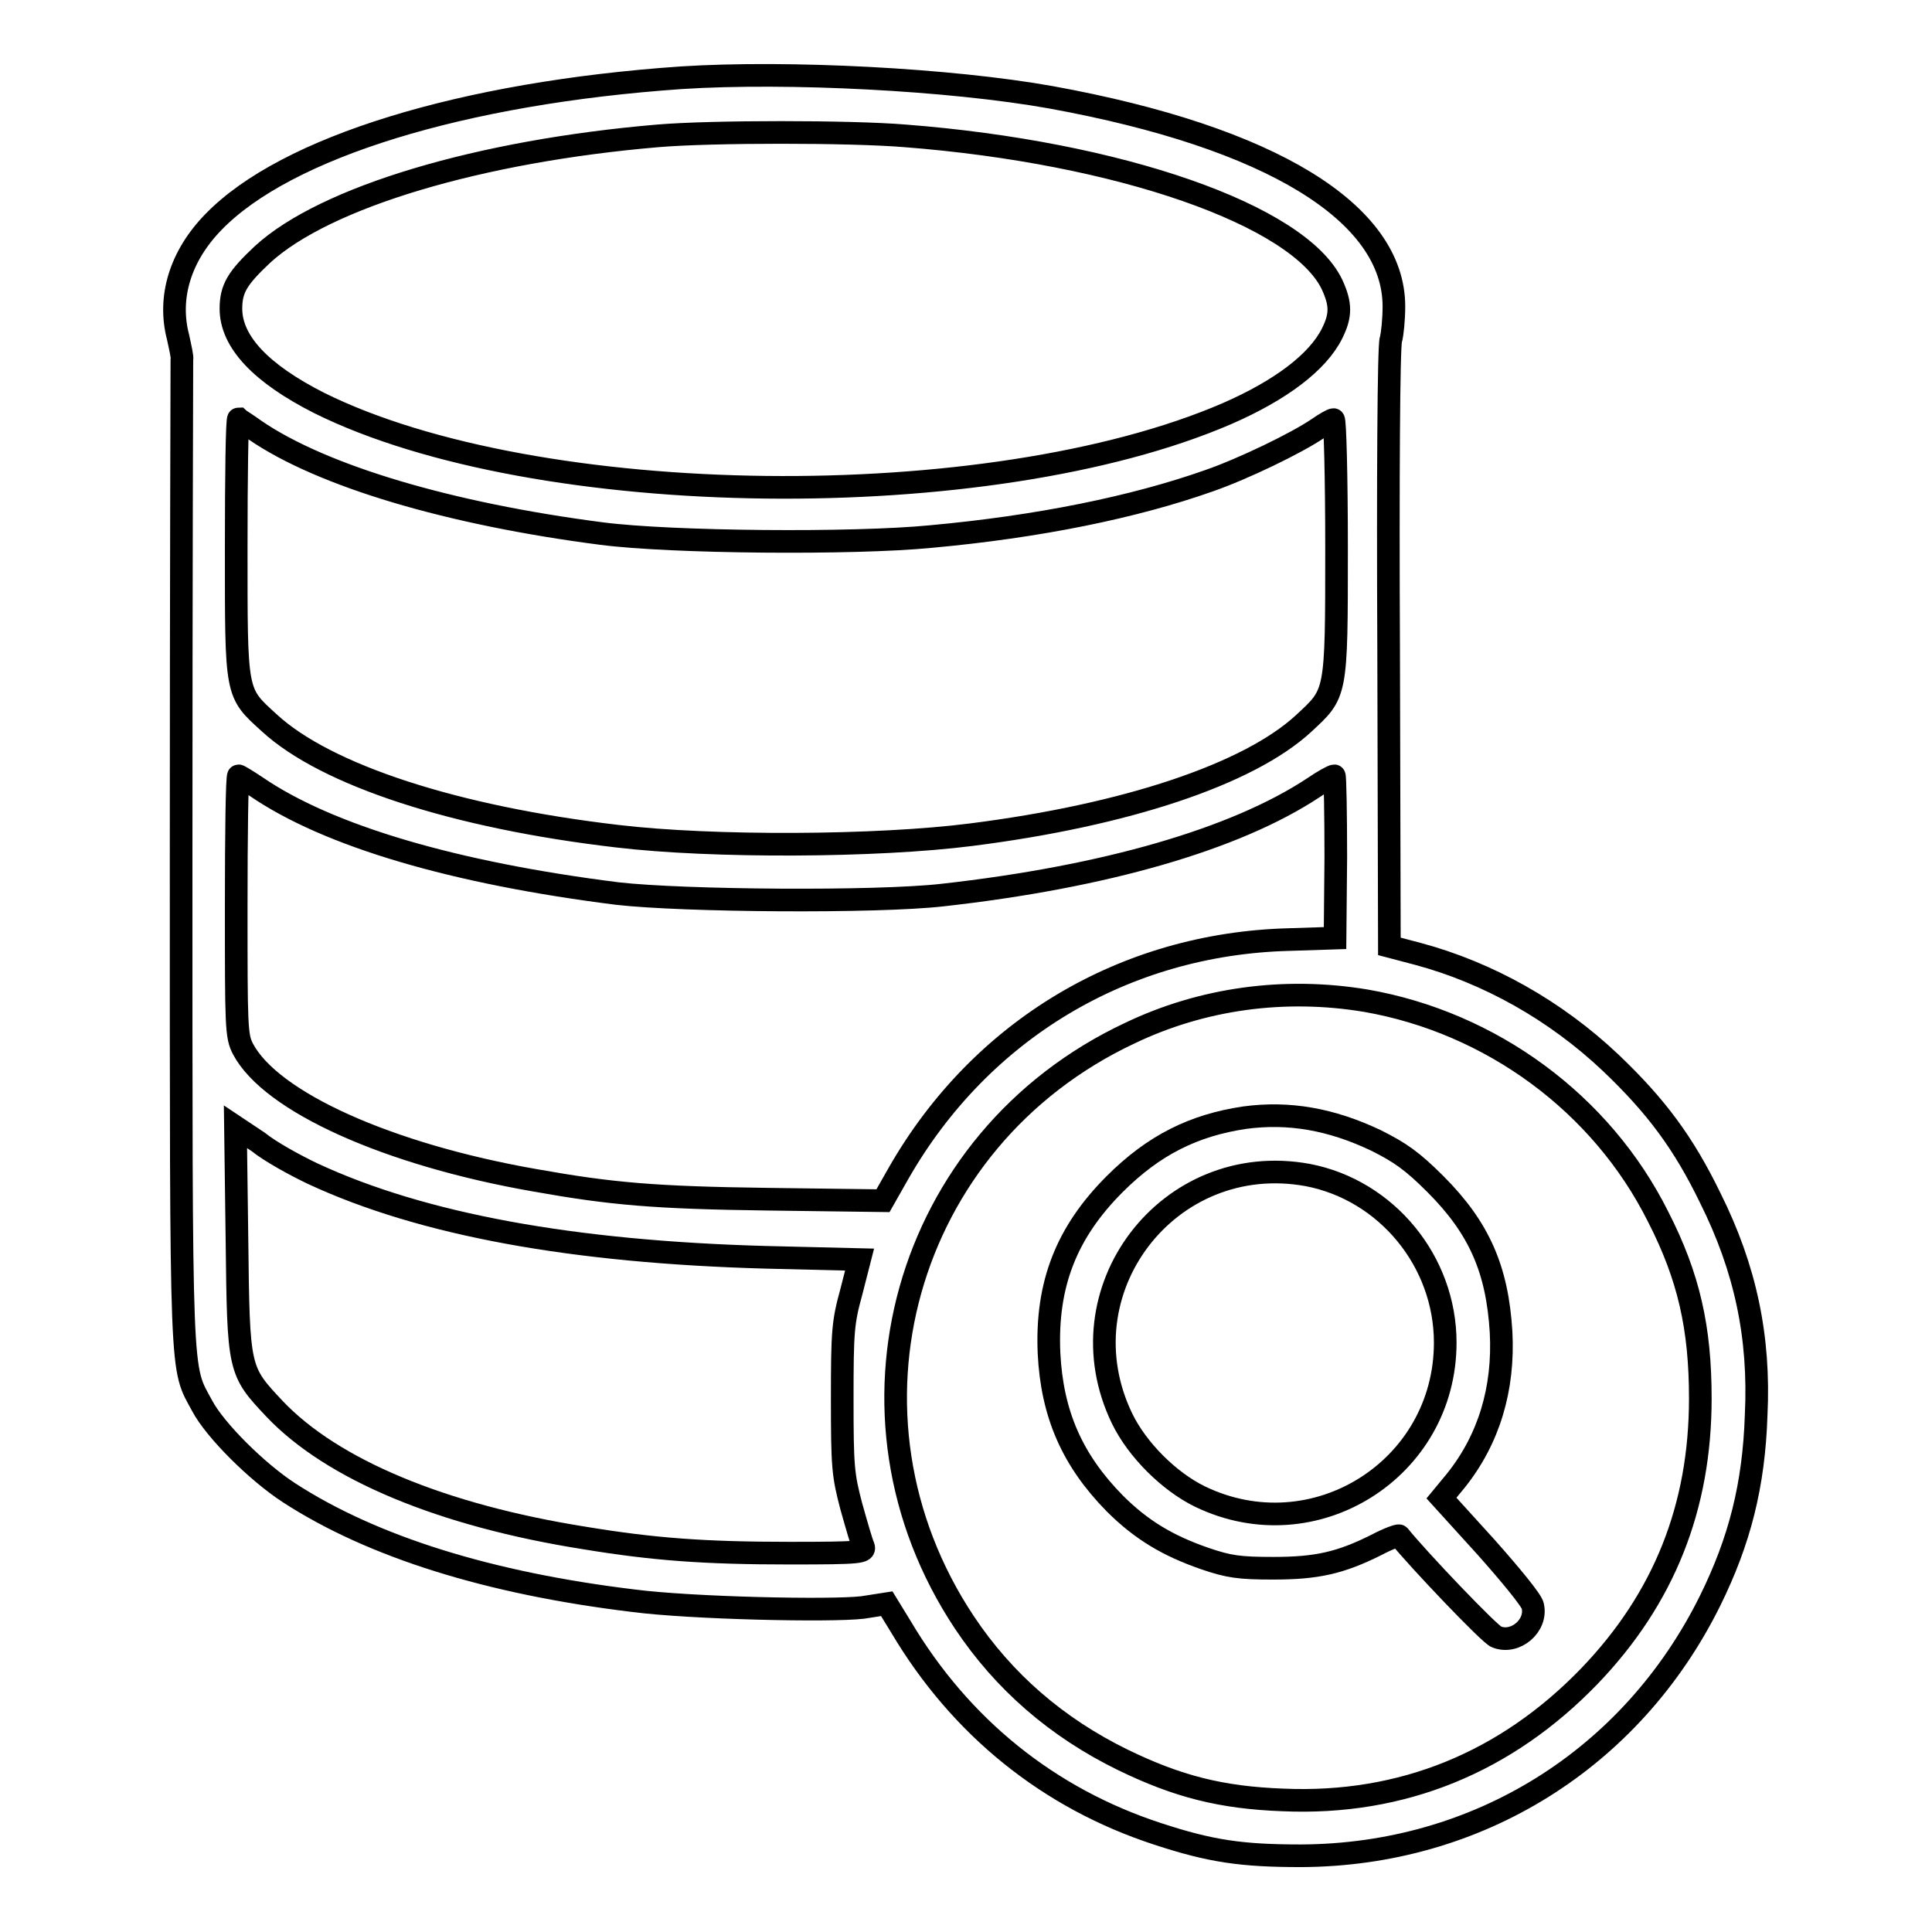
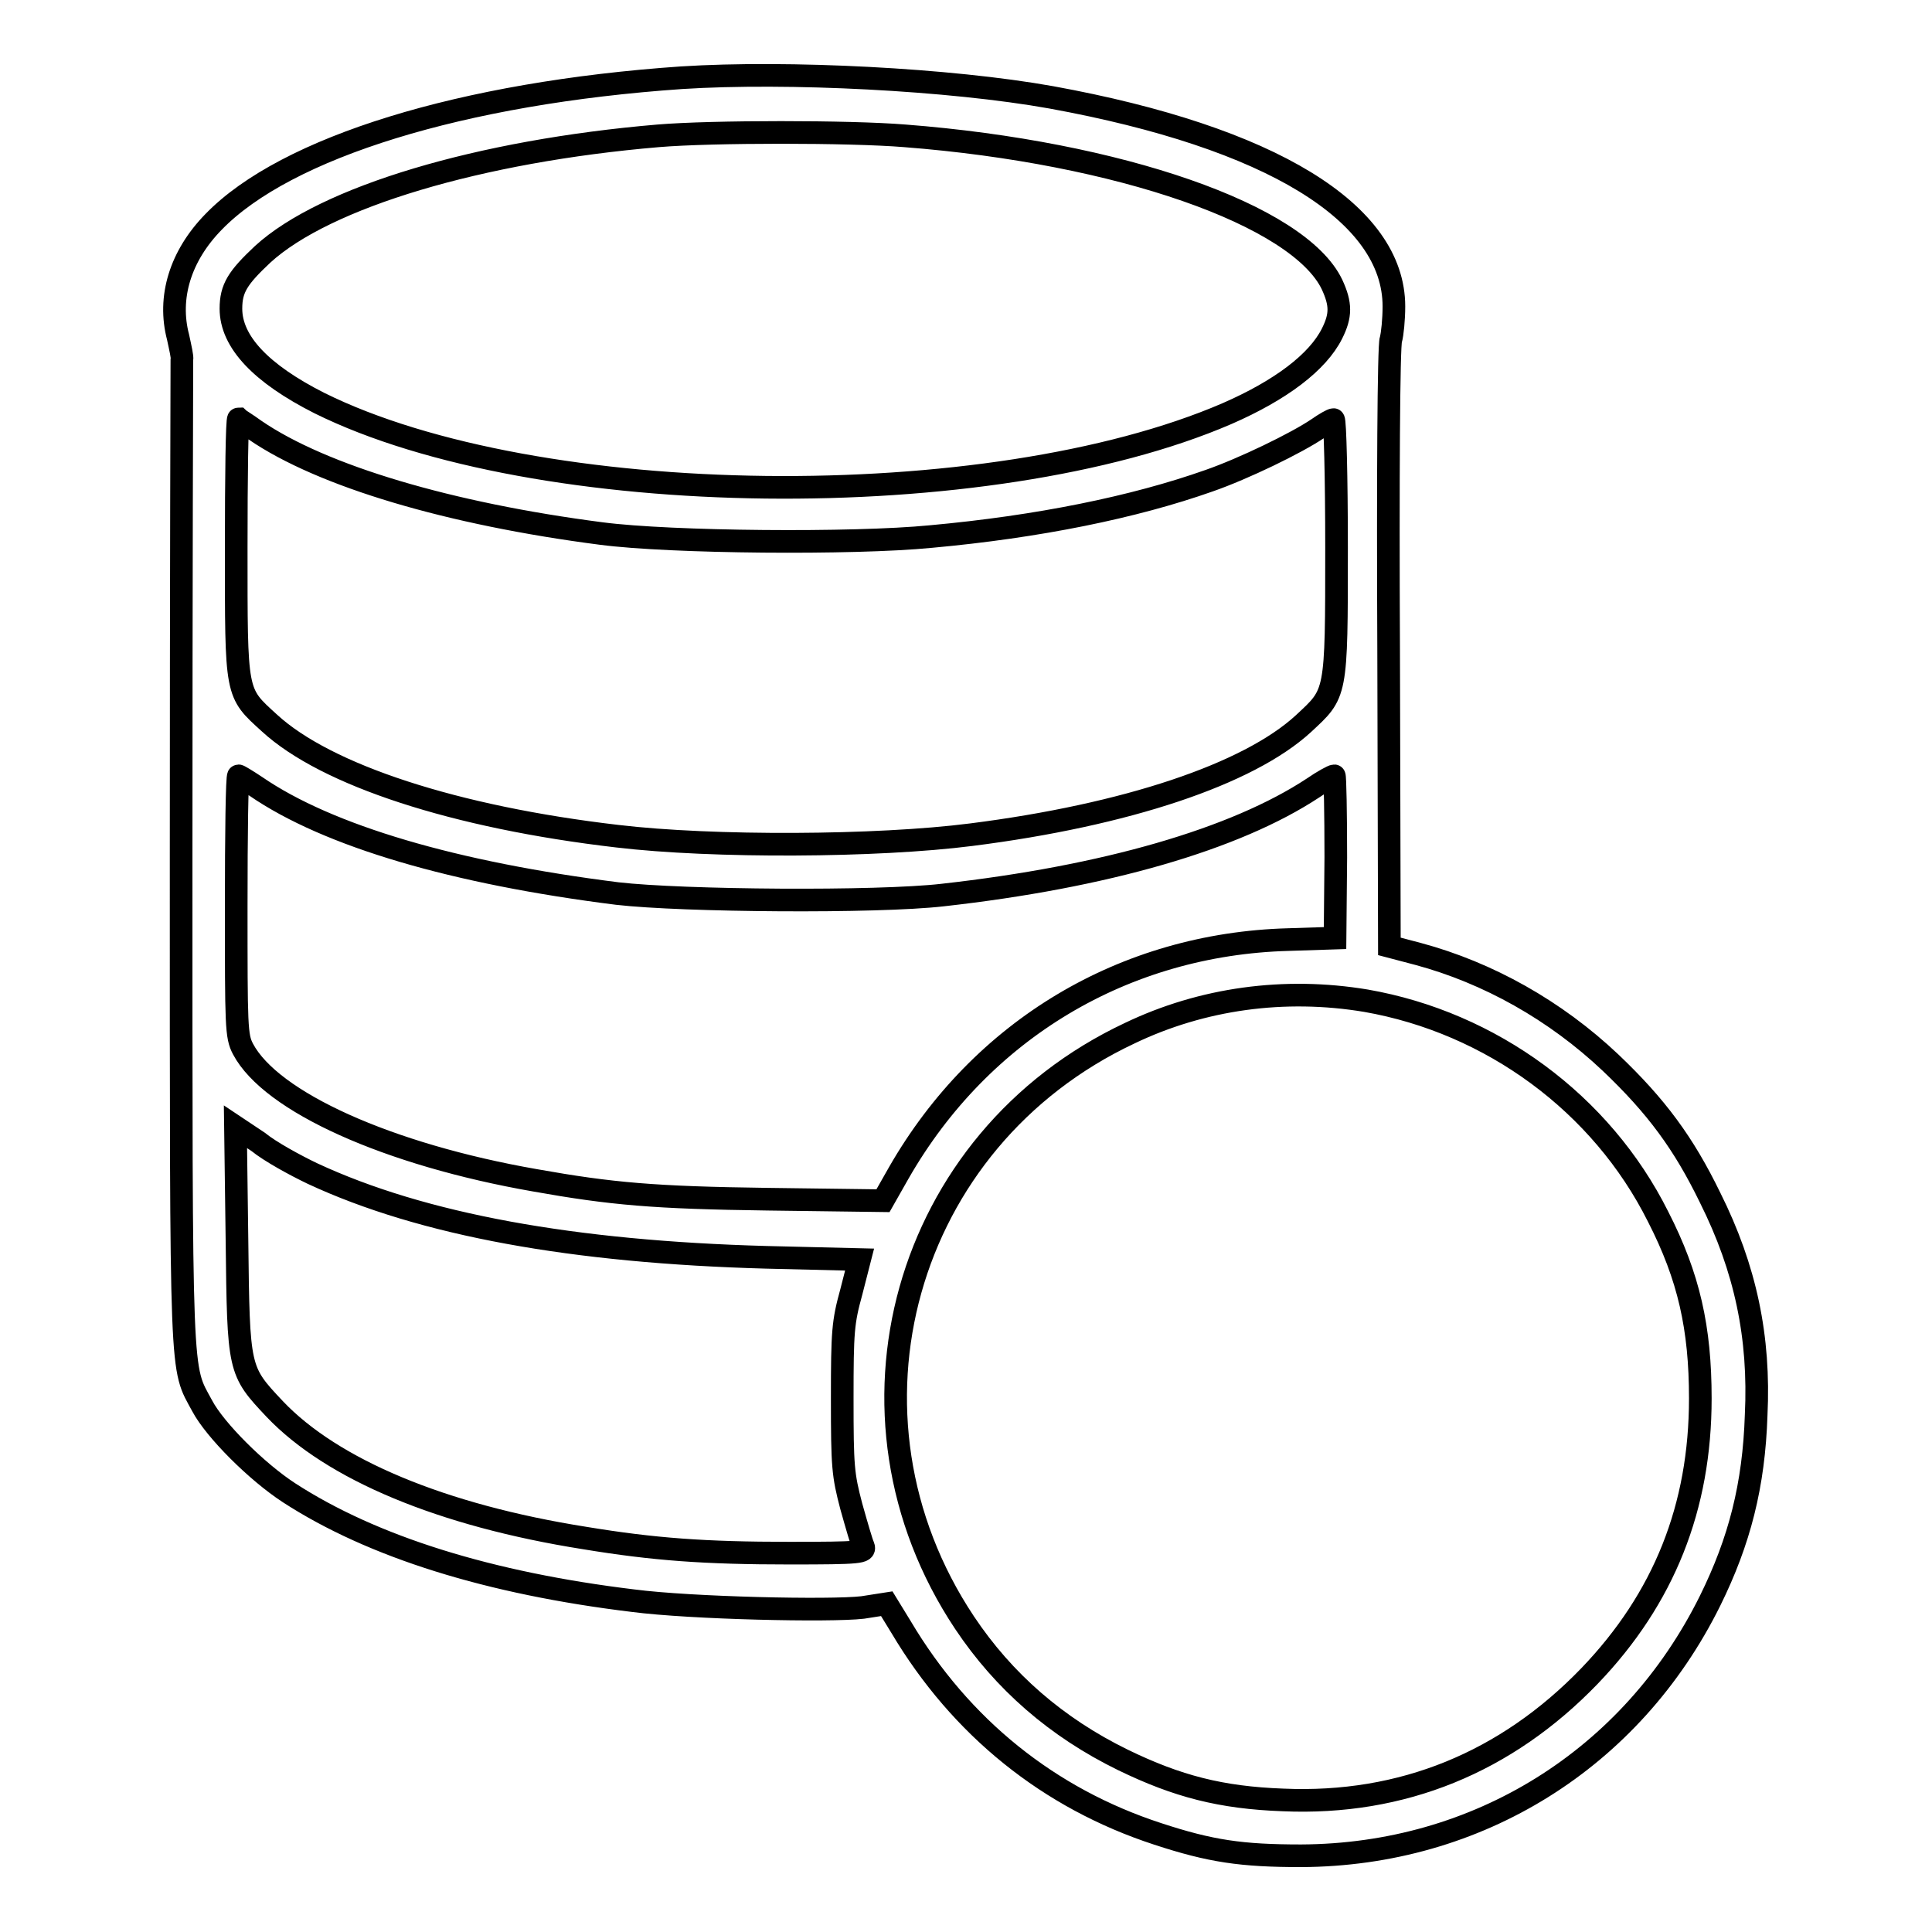
<svg xmlns="http://www.w3.org/2000/svg" version="1.1" x="0px" y="0px" viewBox="0 0 256 256" enable-background="new 0 0 256 256" xml:space="preserve">
  <g>
    <g>
      <g>
        <path stroke-width="3" fill-opacity="0" stroke="#000000" d="M90.3,10.3c-29,2-52.4,9.2-62,19.1c-4.4,4.5-6.1,10-4.7,15.3c0.3,1.4,0.6,2.7,0.5,2.9c0,0.2-0.1,29.7-0.1,65.5c0,71.3-0.1,67.8,2.8,73.2c1.7,3.2,7.2,8.7,11.5,11.5c11.1,7.2,26.6,12,45.6,14.3c7.7,1,26.1,1.4,30.4,0.9l3.2-0.5l1.9,3.1c7.9,13.3,19.6,22.7,34,27.4c7,2.3,11.1,2.9,19,2.9c23.4-0.1,43.8-12.8,54.2-33.8c3.9-7.9,5.8-15.3,6.1-24.6c0.5-10.3-1.4-19.4-6.1-28.8c-3.5-7.2-7.1-12.1-13.2-17.9c-7.3-6.9-16.2-11.9-25.5-14.4l-3.8-1l-0.1-39.6c-0.1-21.8,0-40.1,0.3-40.8c0.2-0.7,0.4-2.7,0.4-4.4c0-12.4-16.3-22.4-45.4-27.7C125.9,10.5,104.4,9.4,90.3,10.3z M119.9,18c28.4,2.2,52.2,10.5,56.6,19.7c1.2,2.6,1.2,4.1,0,6.5c-1.9,3.8-6.8,7.5-13.9,10.6c-31.5,13.6-91.5,12.9-120.3-1.4c-7.7-3.9-11.7-8.1-11.7-12.5c0-2.7,0.9-4.1,4.2-7.2C43.1,26.1,63.6,20,87.2,18C94.3,17.4,112.6,17.4,119.9,18z M33.8,57c8.9,6.1,25.8,11.1,45.9,13.7c9.2,1.2,33.4,1.4,43.6,0.4c14.3-1.3,27-3.9,36.9-7.4c4.6-1.6,11.6-5,14.4-6.9c1-0.7,1.9-1.2,2.1-1.2c0.2,0,0.4,7.7,0.4,17c0,19.7,0,19.2-4.4,23.3c-7.3,6.7-23.5,12.1-44,14.7c-12.5,1.6-34.3,1.7-46.9,0.2c-21.5-2.5-38.6-8.1-46.1-15c-4.5-4.1-4.4-3.6-4.4-23.3c0-9.3,0.1-17,0.3-17C31.7,55.6,32.7,56.2,33.8,57z M33.9,104.2c9.6,6.6,26.4,11.5,47.9,14.2c8.7,1,34.4,1.2,43.1,0.2c21.5-2.4,38.8-7.4,49.1-14.2c1.3-0.9,2.6-1.6,2.8-1.6c0.1,0,0.2,4.9,0.2,10.8l-0.1,10.7l-6.2,0.2c-21.7,0.6-40.7,11.9-51.6,30.9l-2.1,3.7l-15.3-0.2c-15-0.2-20.7-0.7-30.8-2.5c-19.5-3.4-35-10.4-38.7-17.4c-0.9-1.7-0.9-3-0.9-19c0-9.4,0.1-17.2,0.3-17.2C31.7,102.8,32.7,103.4,33.9,104.2z M181,132.6c16.6,2.9,31.2,13.6,38.7,28.6c4.1,8,5.6,14.8,5.6,24.1c0,14.4-4.8,26.5-14.7,36.8c-11,11.4-24.8,17.1-40.6,16.4c-8.2-0.3-14-1.8-21.2-5.3c-8.8-4.3-15.8-10.4-21-18.2c-18.3-27.5-8.1-64,21.9-78.1C159.3,132.3,170.2,130.8,181,132.6z M41.4,155.5c14.6,6.8,34.6,10.4,60.1,11.1l12.4,0.3l-1.1,4.3c-1.1,4-1.2,5.2-1.2,14.1c0,9.1,0.1,10.1,1.2,14.3c0.7,2.5,1.4,4.9,1.6,5.3c0.3,0.8-0.3,0.9-9.8,0.9c-11.2,0-18-0.5-27.1-2c-19-3-33.5-9.1-41.1-17.1c-4.8-5.1-4.8-5.1-5-22.4l-0.2-15l3,2C35.8,152.6,39.1,154.4,41.4,155.5z" />
-         <path stroke-width="3" fill-opacity="0" stroke="#000000" d="M164.9,148.1c-6.7,1-12,3.6-17.2,8.8c-6.4,6.4-9.1,13.3-8.7,22.4c0.4,8.1,3.1,14.2,8.7,19.9c3.5,3.5,7,5.6,11.9,7.3c3.2,1.1,4.6,1.3,9.1,1.3c5.8,0,8.9-0.7,13.7-3.1c1.5-0.8,2.9-1.3,3-1.2c2.4,3,12.1,13.2,12.9,13.4c2.5,1,5.4-1.5,4.8-4.1c-0.1-0.7-3-4.2-6.2-7.8l-5.9-6.5l1.9-2.3c4.4-5.5,6.4-12.2,6-19.7c-0.5-8.3-2.9-13.8-8.7-19.6c-3.1-3.1-4.7-4.2-7.9-5.8C176.4,148.3,170.8,147.3,164.9,148.1z M173.3,155.7c10.4,2,18.2,11.4,18.2,22.2c0,16.8-17.4,27.7-32.5,20.4c-4.1-2-8.3-6.2-10.3-10.3C140.5,171.1,154.8,152.3,173.3,155.7z" />
      </g>
    </g>
  </g>
</svg>